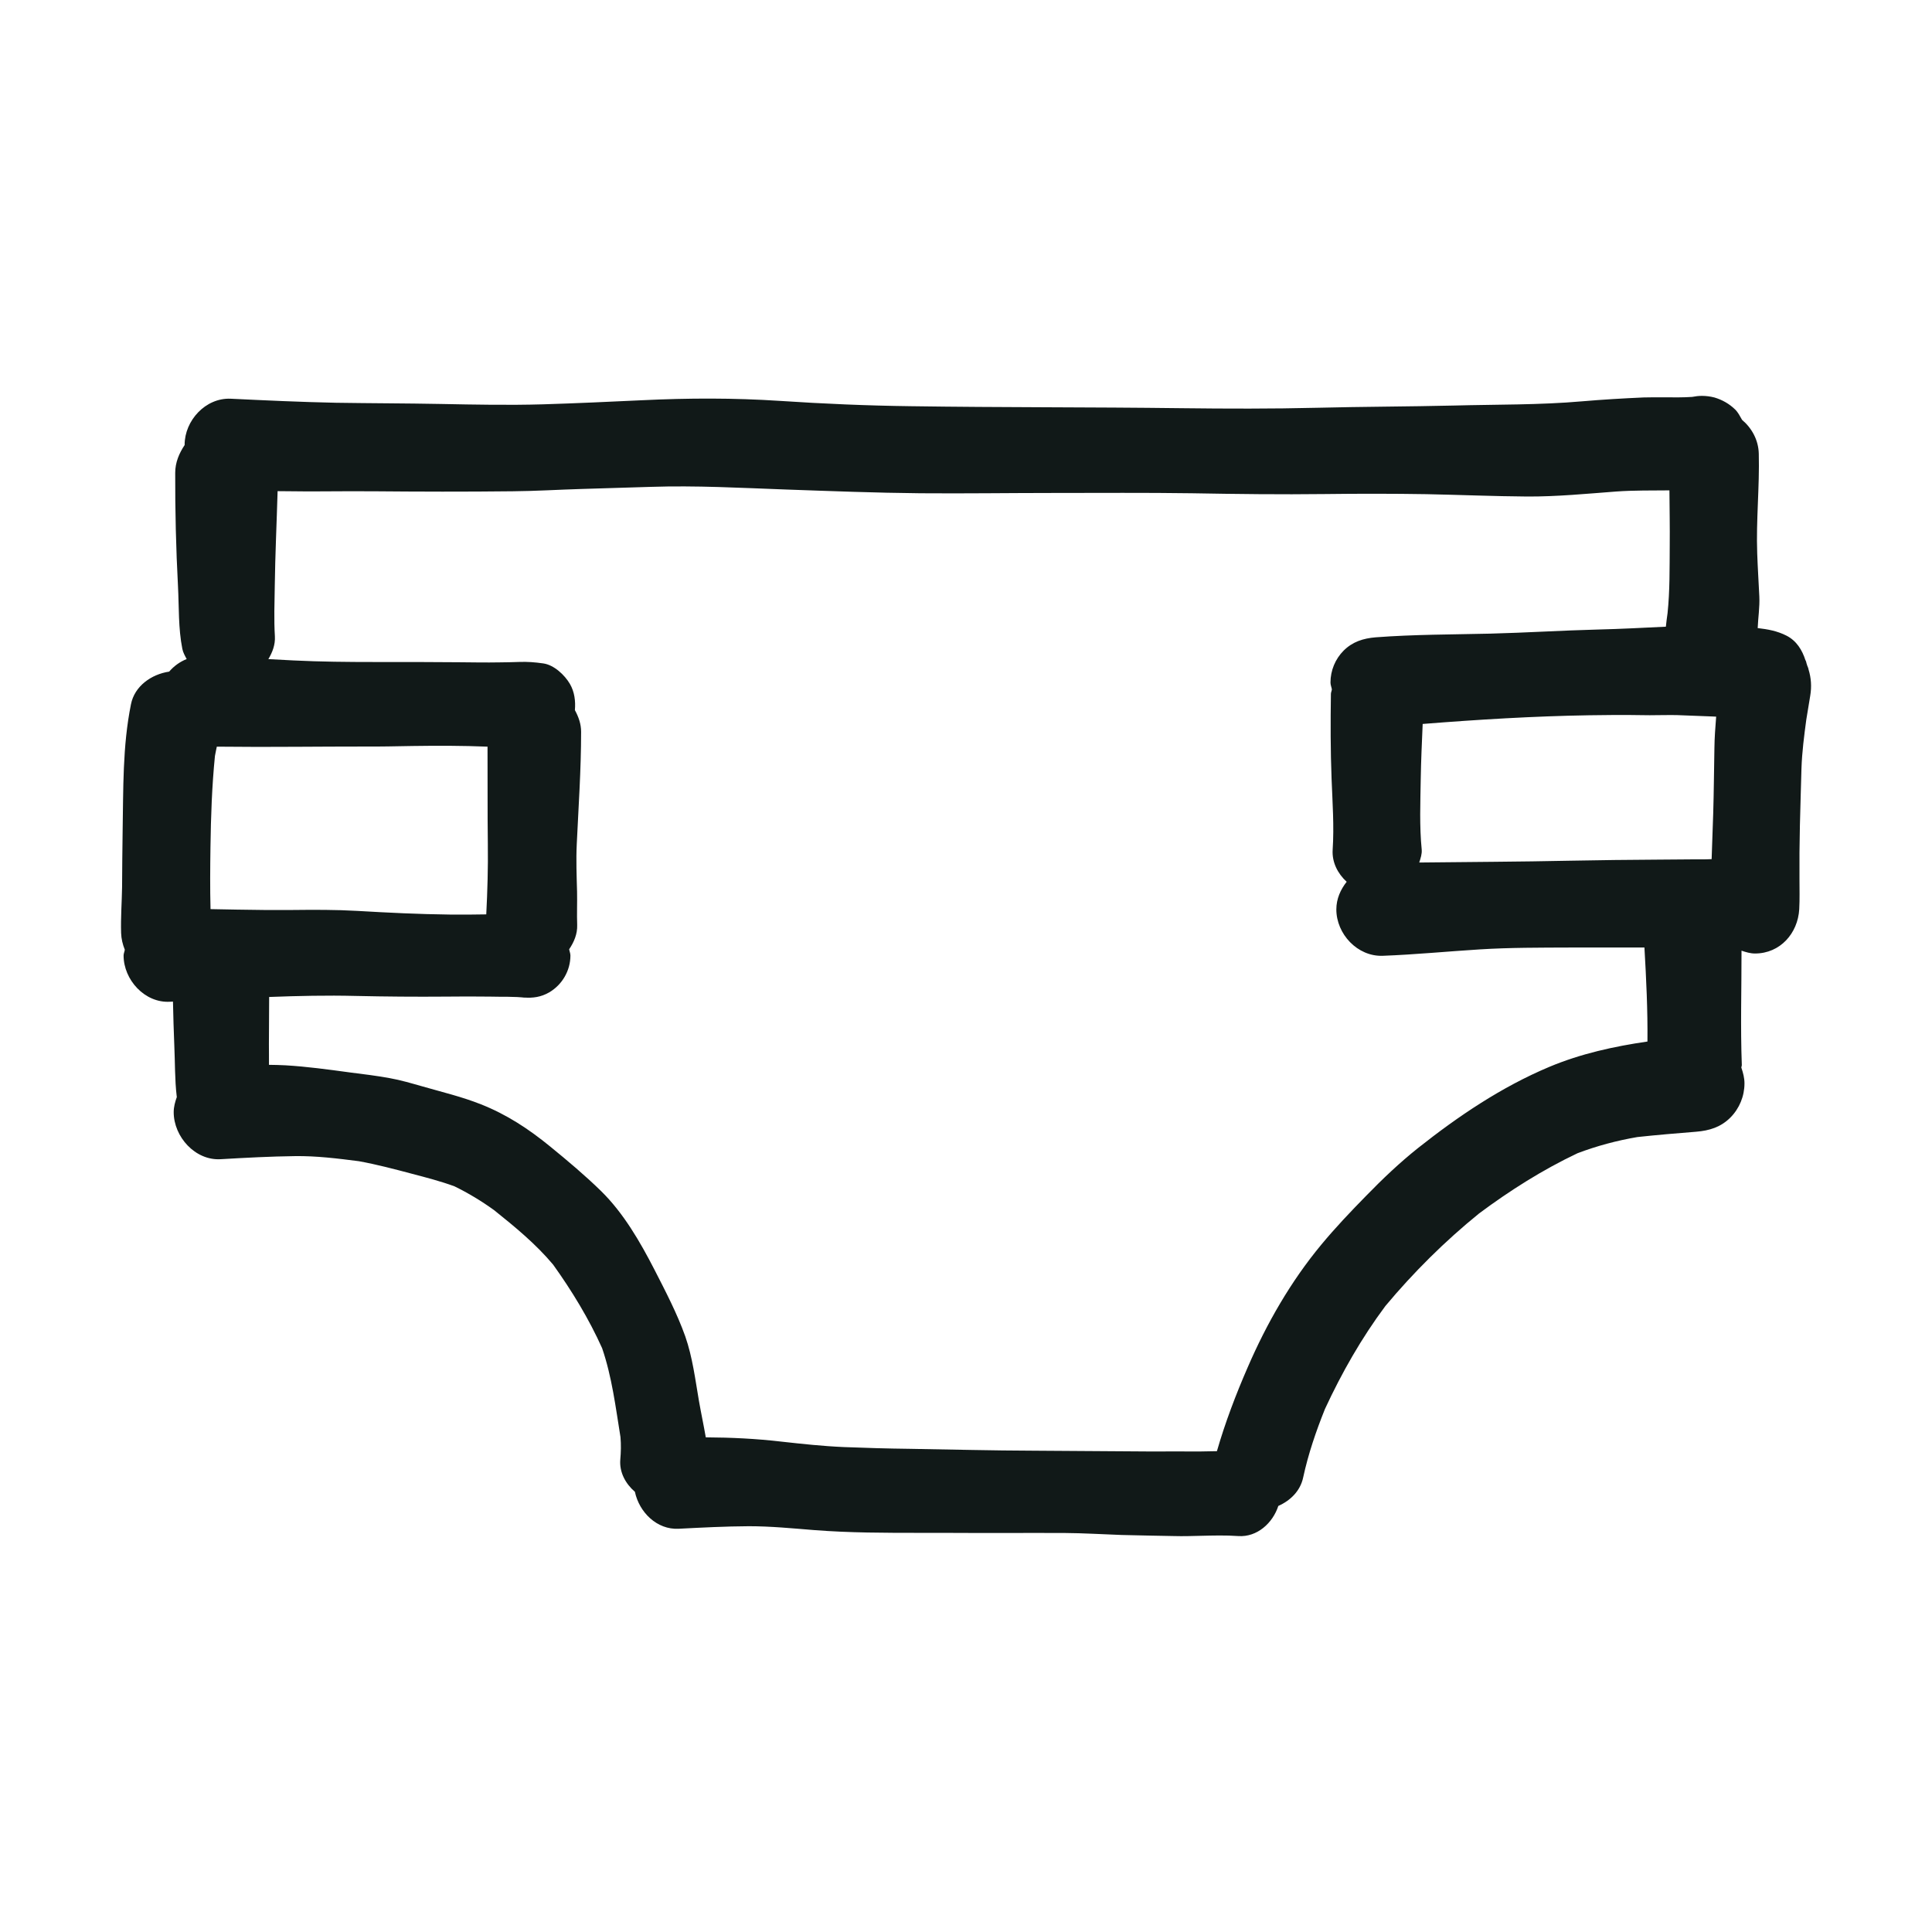
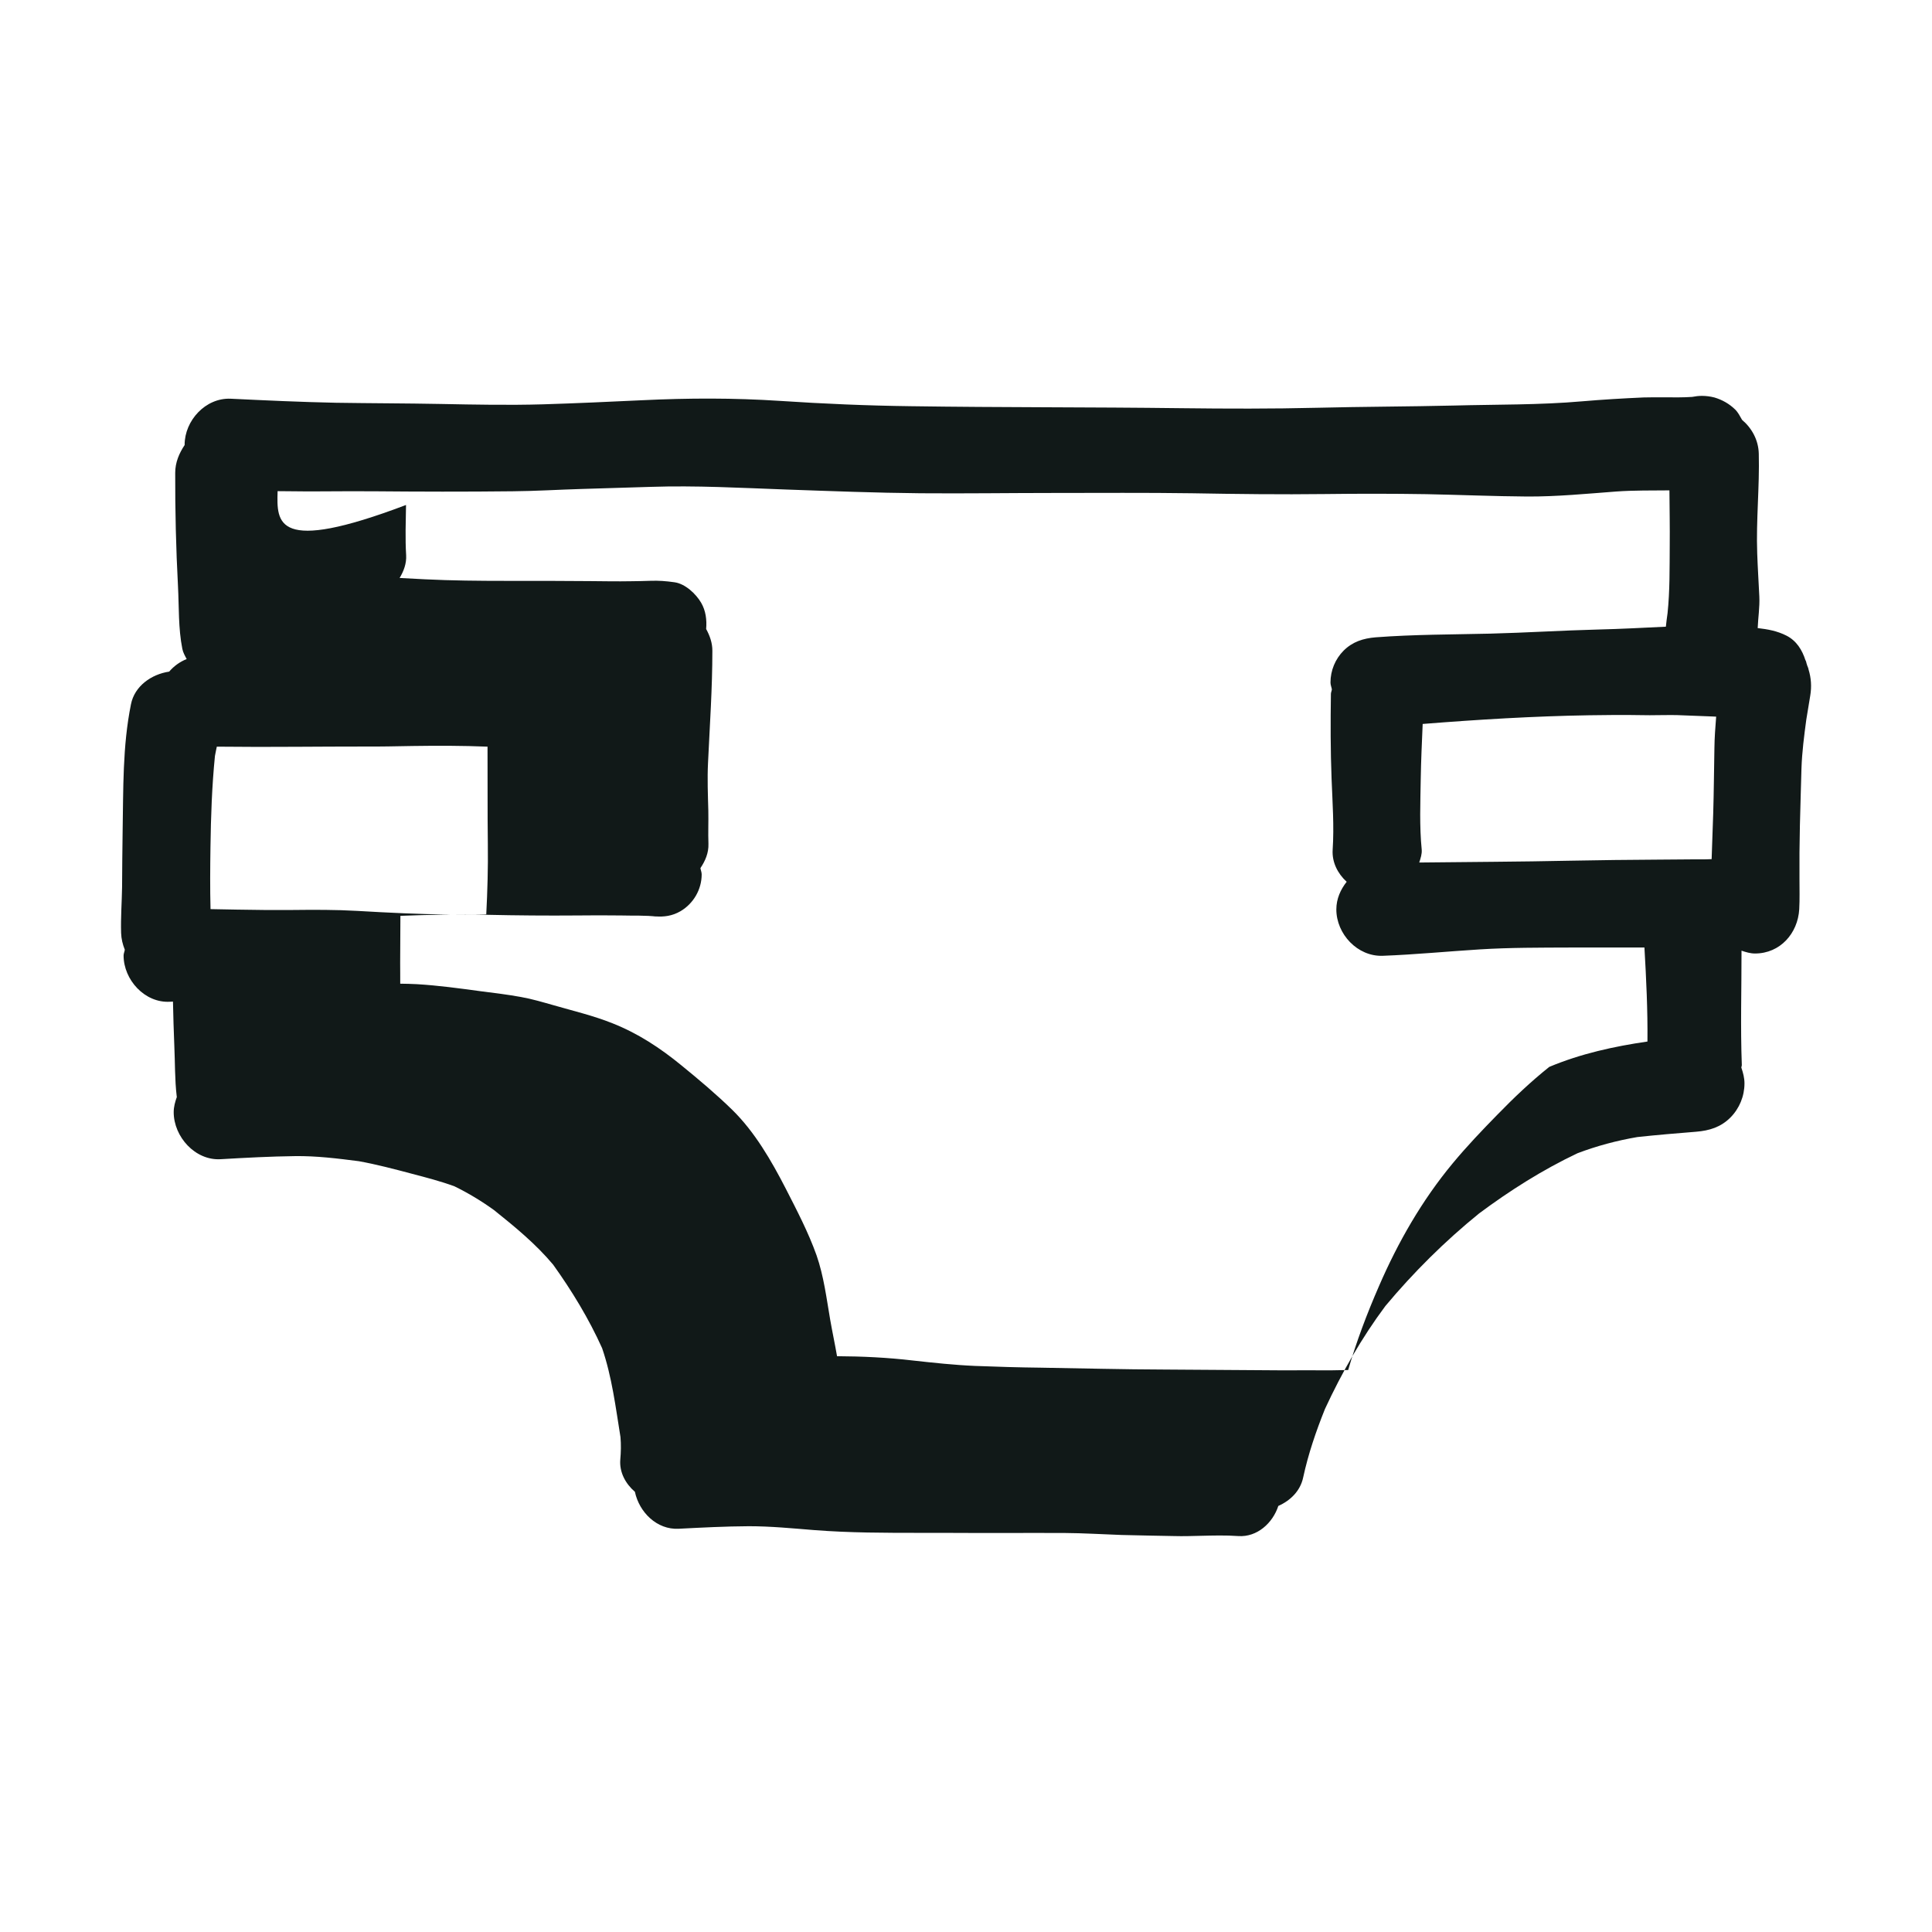
<svg xmlns="http://www.w3.org/2000/svg" version="1.1" id="designs" width="800px" height="800px" viewBox="0 0 32 32" xml:space="preserve">
  <style type="text/css">
	.sketchy_een{fill:#111918;}
</style>
-   <path class="sketchy_een" d="M29.955,11.088c-0.003-0.029-0.021-0.053-0.027-0.082c-0.01-0.023-0.009-0.046-0.022-0.068  c0-0.001-0.001-0.001-0.002-0.002c-0.054-0.168-0.146-0.322-0.315-0.408c-0.155-0.079-0.313-0.106-0.476-0.125l0-0.001  c0.007-0.174,0.035-0.346,0.027-0.521c-0.011-0.238-0.027-0.477-0.035-0.715c-0.02-0.55,0.04-1.1,0.026-1.65  c-0.005-0.227-0.115-0.425-0.277-0.562c-0.034-0.059-0.064-0.121-0.113-0.17c-0.097-0.095-0.213-0.161-0.343-0.2  c-0.07-0.018-0.139-0.027-0.208-0.027c-0.054,0-0.108,0.006-0.163,0.017c-0.148,0.01-0.298,0.008-0.447,0.007  c-0.119,0-0.238-0.002-0.356,0.002c-0.339,0.015-0.68,0.035-1.018,0.064c-0.704,0.062-1.417,0.051-2.123,0.07  c-0.757,0.018-1.514,0.018-2.27,0.037c-0.746,0.018-1.494,0.016-2.242,0.007c-1.494-0.019-2.989-0.011-4.483-0.033  c-0.722-0.009-1.447-0.04-2.169-0.088c-0.763-0.05-1.518-0.048-2.281-0.011c-0.55,0.026-1.098,0.051-1.648,0.068  C8.428,6.713,7.867,6.702,7.304,6.691c-0.579-0.011-1.161-0.011-1.74-0.02C4.983,6.659,4.402,6.632,3.821,6.604  C3.404,6.586,3.058,6.966,3.058,7.367c0,0.001,0.001,0.002,0.001,0.003C2.968,7.506,2.902,7.659,2.902,7.832  C2.9,8.457,2.915,9.084,2.948,9.709c0.018,0.349,0.004,0.695,0.072,1.038c0.012,0.061,0.043,0.115,0.072,0.169  c-0.113,0.045-0.211,0.116-0.29,0.208c-0.295,0.044-0.574,0.24-0.633,0.542c-0.141,0.698-0.125,1.403-0.138,2.11  c-0.005,0.306-0.007,0.612-0.009,0.918c-0.004,0.253-0.024,0.506-0.016,0.759c0.003,0.098,0.026,0.19,0.061,0.277  c-0.004,0.033-0.02,0.062-0.02,0.096c0,0.402,0.35,0.79,0.768,0.766c0.017-0.001,0.033-0.002,0.05-0.002  c0.006,0.242,0.011,0.483,0.022,0.726c0.013,0.279,0.007,0.565,0.04,0.843c0,0.003,0.002,0.006,0.002,0.01  c-0.028,0.079-0.052,0.162-0.052,0.252c0,0.407,0.356,0.805,0.779,0.779c0.411-0.024,0.82-0.046,1.23-0.051  c0.354-0.005,0.706,0.039,1.057,0.084c0.298,0.054,0.589,0.131,0.883,0.209c0.236,0.062,0.472,0.123,0.701,0.207  c0.231,0.113,0.448,0.244,0.657,0.395c0.346,0.277,0.693,0.562,0.978,0.903c0.309,0.431,0.593,0.898,0.811,1.383  c0.163,0.476,0.224,0.978,0.304,1.472c0.011,0.125,0.008,0.247-0.003,0.374c-0.017,0.21,0.087,0.399,0.242,0.533  c0.071,0.338,0.364,0.631,0.725,0.612c0.387-0.02,0.774-0.04,1.161-0.042c0.363,0,0.721,0.035,1.082,0.064  c0.589,0.046,1.181,0.046,1.771,0.046c0.114,0,0.229,0,0.345,0c0.337,0.002,0.677,0.002,1.016,0.002c0.337,0,0.677-0.002,1.016,0  c0.315,0.002,0.629,0.022,0.944,0.033c0.292,0.009,0.583,0.011,0.873,0.018c0.143,0.004,0.288,0,0.433-0.004  c0.209-0.005,0.42-0.011,0.629,0.004c0.311,0.021,0.57-0.216,0.662-0.499c0.199-0.088,0.364-0.248,0.411-0.469  c0.085-0.393,0.213-0.767,0.362-1.138c0.279-0.601,0.605-1.174,1-1.704c0.465-0.557,0.989-1.077,1.553-1.534  c0.512-0.381,1.052-0.723,1.63-0.997c0.322-0.122,0.653-0.21,0.992-0.268c0.324-0.035,0.649-0.062,0.973-0.088  c0.218-0.018,0.407-0.075,0.567-0.235c0.149-0.15,0.233-0.354,0.233-0.566c0-0.09-0.023-0.177-0.052-0.261  c0-0.014,0.008-0.027,0.008-0.042c-0.024-0.631-0.004-1.263-0.005-1.895c0.073,0.025,0.147,0.047,0.223,0.047  c0.418,0,0.71-0.335,0.733-0.733c0.009-0.167,0.004-0.335,0.004-0.502c-0.002-0.295,0-0.59,0.007-0.885  c0.009-0.315,0.016-0.631,0.026-0.946c0.009-0.271,0.044-0.54,0.08-0.808c0.022-0.132,0.043-0.264,0.065-0.395  C30.009,11.37,29.998,11.228,29.955,11.088z M28.212,14.234c-0.244-0.002-0.49,0.004-0.733,0.004  c-0.493,0.002-0.985,0.009-1.478,0.018c-0.83,0.018-1.662,0.02-2.494,0.03c0.023-0.071,0.047-0.143,0.041-0.213  c-0.039-0.39-0.022-0.787-0.016-1.177c0.005-0.302,0.019-0.604,0.032-0.905c0.918-0.073,1.836-0.129,2.758-0.144  c0.288-0.005,0.578-0.007,0.865-0.002c0.092,0.002,0.183,0.002,0.277,0c0.143-0.002,0.286-0.004,0.429,0.004  c0.156,0.007,0.312,0.013,0.468,0.018c0.021,0.001,0.043,0.002,0.064,0.003c-0.014,0.174-0.027,0.348-0.029,0.524  c-0.007,0.361-0.009,0.722-0.02,1.083c-0.008,0.25-0.017,0.502-0.026,0.753C28.304,14.231,28.258,14.234,28.212,14.234z   M8.075,12.367c0.003,0.538-0.002,1.076,0.005,1.614c0.005,0.388-0.006,0.777-0.026,1.164c-0.201,0.004-0.403,0.005-0.605,0.003  c-0.513-0.006-1.025-0.031-1.536-0.061c-0.352-0.02-0.706-0.019-1.058-0.015c-0.163,0-0.326,0.002-0.49,0  c-0.293-0.002-0.586-0.009-0.878-0.014c-0.009-0.344-0.006-0.688-0.001-1.03c0.007-0.504,0.024-1.004,0.074-1.506  c0.009-0.052,0.021-0.104,0.031-0.155c0.448,0.005,0.897,0.005,1.346,0.002c0.359-0.002,0.719-0.004,1.08-0.004  c0.271,0.002,0.545-0.004,0.818-0.009C7.248,12.35,7.662,12.35,8.075,12.367z M25.661,17.671c-0.79,0.332-1.505,0.814-2.174,1.344  c-0.306,0.244-0.589,0.513-0.862,0.794c-0.255,0.26-0.506,0.524-0.739,0.805c-0.508,0.612-0.906,1.307-1.221,2.035  c-0.196,0.45-0.373,0.915-0.509,1.387c-0.094,0-0.188,0.005-0.282,0.005c-0.275-0.002-0.55,0-0.823,0  c-0.644-0.002-1.287-0.011-1.931-0.013c-0.686-0.002-1.37-0.02-2.055-0.031c-0.363-0.004-0.726-0.015-1.089-0.029  c-0.347-0.015-0.689-0.052-1.032-0.09c-0.416-0.049-0.835-0.069-1.254-0.071c-0.035-0.202-0.078-0.402-0.113-0.602  c-0.062-0.359-0.106-0.724-0.227-1.071c-0.136-0.381-0.326-0.744-0.51-1.104c-0.238-0.462-0.512-0.937-0.884-1.302  c-0.266-0.26-0.554-0.502-0.842-0.737c-0.354-0.29-0.722-0.532-1.148-0.7c-0.314-0.125-0.64-0.202-0.963-0.295  c-0.181-0.051-0.363-0.106-0.55-0.139c-0.22-0.04-0.442-0.067-0.665-0.095c-0.352-0.048-0.703-0.096-1.057-0.117  c-0.092-0.006-0.184-0.006-0.276-0.008c0.001-0.114-0.001-0.228-0.001-0.342c0.001-0.26,0.003-0.521,0.004-0.782  c0.478-0.018,0.956-0.029,1.435-0.017c0.497,0.011,0.992,0.015,1.489,0.011c0.244-0.002,0.488-0.004,0.732,0  c0.2,0.006,0.403-0.005,0.601,0.02c-0.012-0.002-0.024-0.003-0.036-0.005c0.146,0.011,0.281-0.006,0.419-0.086  c0.215-0.127,0.35-0.361,0.35-0.609c0-0.036-0.015-0.069-0.021-0.104c0.08-0.119,0.138-0.252,0.133-0.403  c-0.007-0.183,0.002-0.367-0.002-0.55c-0.007-0.264-0.018-0.524-0.005-0.789c0.029-0.62,0.072-1.236,0.072-1.857  c0.001-0.132-0.043-0.252-0.103-0.362c0.013-0.15-0.006-0.303-0.083-0.435c-0.086-0.147-0.264-0.315-0.442-0.339  c-0.143-0.02-0.258-0.029-0.4-0.024c-0.106,0.005-0.215,0.005-0.323,0.007c-0.222,0.004-0.446,0-0.667-0.002  c-0.468-0.005-0.937-0.004-1.404-0.004c-0.445,0-0.893-0.004-1.34-0.026c-0.139-0.007-0.279-0.014-0.418-0.022  c0.068-0.114,0.116-0.239,0.108-0.378c-0.017-0.273-0.006-0.555-0.002-0.831C4.558,9.184,4.583,8.66,4.598,8.135  c0.211,0,0.422,0.006,0.633,0.004c0.308-0.002,0.616-0.003,0.924-0.002c0.781,0.007,1.56,0.009,2.341,0  C8.874,8.134,9.251,8.11,9.629,8.099c0.383-0.013,0.766-0.022,1.15-0.035c0.748-0.025,1.492,0.017,2.24,0.044  c0.741,0.026,1.485,0.055,2.228,0.062c0.735,0.006,1.47-0.005,2.206-0.005c0.763,0,1.525-0.006,2.29,0.005  c0.735,0.013,1.47,0.022,2.206,0.013c0.559-0.007,1.118-0.007,1.678,0.002c0.557,0.011,1.113,0.035,1.67,0.039  c0.495,0.002,0.981-0.046,1.474-0.083c0.292-0.021,0.586-0.016,0.88-0.019c0.002,0.303,0.008,0.606,0.005,0.91  c-0.003,0.374,0.003,0.752-0.036,1.124c-0.011,0.074-0.02,0.149-0.028,0.224c-0.376,0.018-0.752,0.038-1.127,0.047  c-0.594,0.015-1.188,0.053-1.782,0.068c-0.634,0.015-1.265,0.013-1.898,0.061c-0.204,0.017-0.381,0.072-0.53,0.22  c-0.139,0.139-0.218,0.33-0.218,0.528c0,0.04,0.016,0.075,0.023,0.114c-0.003,0.027-0.016,0.05-0.016,0.077  c-0.007,0.468-0.007,0.935,0.011,1.403c0.015,0.39,0.044,0.787,0.018,1.177c-0.013,0.207,0.084,0.395,0.232,0.53  c-0.101,0.129-0.171,0.282-0.171,0.458c0,0.407,0.35,0.783,0.768,0.768c0.537-0.02,1.073-0.073,1.608-0.106  c0.497-0.031,0.996-0.029,1.492-0.031c0.246,0,0.491,0,0.737,0c0.166,0.001,0.332,0,0.498,0c0.03,0.518,0.055,1.038,0.05,1.557  C26.731,17.332,26.183,17.452,25.661,17.671z" />
+   <path class="sketchy_een" d="M29.955,11.088c-0.003-0.029-0.021-0.053-0.027-0.082c-0.01-0.023-0.009-0.046-0.022-0.068  c0-0.001-0.001-0.001-0.002-0.002c-0.054-0.168-0.146-0.322-0.315-0.408c-0.155-0.079-0.313-0.106-0.476-0.125l0-0.001  c0.007-0.174,0.035-0.346,0.027-0.521c-0.011-0.238-0.027-0.477-0.035-0.715c-0.02-0.55,0.04-1.1,0.026-1.65  c-0.005-0.227-0.115-0.425-0.277-0.562c-0.034-0.059-0.064-0.121-0.113-0.17c-0.097-0.095-0.213-0.161-0.343-0.2  c-0.07-0.018-0.139-0.027-0.208-0.027c-0.054,0-0.108,0.006-0.163,0.017c-0.148,0.01-0.298,0.008-0.447,0.007  c-0.119,0-0.238-0.002-0.356,0.002c-0.339,0.015-0.68,0.035-1.018,0.064c-0.704,0.062-1.417,0.051-2.123,0.07  c-0.757,0.018-1.514,0.018-2.27,0.037c-0.746,0.018-1.494,0.016-2.242,0.007c-1.494-0.019-2.989-0.011-4.483-0.033  c-0.722-0.009-1.447-0.04-2.169-0.088c-0.763-0.05-1.518-0.048-2.281-0.011c-0.55,0.026-1.098,0.051-1.648,0.068  C8.428,6.713,7.867,6.702,7.304,6.691c-0.579-0.011-1.161-0.011-1.74-0.02C4.983,6.659,4.402,6.632,3.821,6.604  C3.404,6.586,3.058,6.966,3.058,7.367c0,0.001,0.001,0.002,0.001,0.003C2.968,7.506,2.902,7.659,2.902,7.832  C2.9,8.457,2.915,9.084,2.948,9.709c0.018,0.349,0.004,0.695,0.072,1.038c0.012,0.061,0.043,0.115,0.072,0.169  c-0.113,0.045-0.211,0.116-0.29,0.208c-0.295,0.044-0.574,0.24-0.633,0.542c-0.141,0.698-0.125,1.403-0.138,2.11  c-0.005,0.306-0.007,0.612-0.009,0.918c-0.004,0.253-0.024,0.506-0.016,0.759c0.003,0.098,0.026,0.19,0.061,0.277  c-0.004,0.033-0.02,0.062-0.02,0.096c0,0.402,0.35,0.79,0.768,0.766c0.017-0.001,0.033-0.002,0.05-0.002  c0.006,0.242,0.011,0.483,0.022,0.726c0.013,0.279,0.007,0.565,0.04,0.843c0,0.003,0.002,0.006,0.002,0.01  c-0.028,0.079-0.052,0.162-0.052,0.252c0,0.407,0.356,0.805,0.779,0.779c0.411-0.024,0.82-0.046,1.23-0.051  c0.354-0.005,0.706,0.039,1.057,0.084c0.298,0.054,0.589,0.131,0.883,0.209c0.236,0.062,0.472,0.123,0.701,0.207  c0.231,0.113,0.448,0.244,0.657,0.395c0.346,0.277,0.693,0.562,0.978,0.903c0.309,0.431,0.593,0.898,0.811,1.383  c0.163,0.476,0.224,0.978,0.304,1.472c0.011,0.125,0.008,0.247-0.003,0.374c-0.017,0.21,0.087,0.399,0.242,0.533  c0.071,0.338,0.364,0.631,0.725,0.612c0.387-0.02,0.774-0.04,1.161-0.042c0.363,0,0.721,0.035,1.082,0.064  c0.589,0.046,1.181,0.046,1.771,0.046c0.114,0,0.229,0,0.345,0c0.337,0.002,0.677,0.002,1.016,0.002c0.337,0,0.677-0.002,1.016,0  c0.315,0.002,0.629,0.022,0.944,0.033c0.292,0.009,0.583,0.011,0.873,0.018c0.143,0.004,0.288,0,0.433-0.004  c0.209-0.005,0.42-0.011,0.629,0.004c0.311,0.021,0.57-0.216,0.662-0.499c0.199-0.088,0.364-0.248,0.411-0.469  c0.085-0.393,0.213-0.767,0.362-1.138c0.279-0.601,0.605-1.174,1-1.704c0.465-0.557,0.989-1.077,1.553-1.534  c0.512-0.381,1.052-0.723,1.63-0.997c0.322-0.122,0.653-0.21,0.992-0.268c0.324-0.035,0.649-0.062,0.973-0.088  c0.218-0.018,0.407-0.075,0.567-0.235c0.149-0.15,0.233-0.354,0.233-0.566c0-0.09-0.023-0.177-0.052-0.261  c0-0.014,0.008-0.027,0.008-0.042c-0.024-0.631-0.004-1.263-0.005-1.895c0.073,0.025,0.147,0.047,0.223,0.047  c0.418,0,0.71-0.335,0.733-0.733c0.009-0.167,0.004-0.335,0.004-0.502c-0.002-0.295,0-0.59,0.007-0.885  c0.009-0.315,0.016-0.631,0.026-0.946c0.009-0.271,0.044-0.54,0.08-0.808c0.022-0.132,0.043-0.264,0.065-0.395  C30.009,11.37,29.998,11.228,29.955,11.088z M28.212,14.234c-0.244-0.002-0.49,0.004-0.733,0.004  c-0.493,0.002-0.985,0.009-1.478,0.018c-0.83,0.018-1.662,0.02-2.494,0.03c0.023-0.071,0.047-0.143,0.041-0.213  c-0.039-0.39-0.022-0.787-0.016-1.177c0.005-0.302,0.019-0.604,0.032-0.905c0.918-0.073,1.836-0.129,2.758-0.144  c0.288-0.005,0.578-0.007,0.865-0.002c0.092,0.002,0.183,0.002,0.277,0c0.143-0.002,0.286-0.004,0.429,0.004  c0.156,0.007,0.312,0.013,0.468,0.018c0.021,0.001,0.043,0.002,0.064,0.003c-0.014,0.174-0.027,0.348-0.029,0.524  c-0.007,0.361-0.009,0.722-0.02,1.083c-0.008,0.25-0.017,0.502-0.026,0.753C28.304,14.231,28.258,14.234,28.212,14.234z   M8.075,12.367c0.003,0.538-0.002,1.076,0.005,1.614c0.005,0.388-0.006,0.777-0.026,1.164c-0.201,0.004-0.403,0.005-0.605,0.003  c-0.513-0.006-1.025-0.031-1.536-0.061c-0.352-0.02-0.706-0.019-1.058-0.015c-0.163,0-0.326,0.002-0.49,0  c-0.293-0.002-0.586-0.009-0.878-0.014c-0.009-0.344-0.006-0.688-0.001-1.03c0.007-0.504,0.024-1.004,0.074-1.506  c0.009-0.052,0.021-0.104,0.031-0.155c0.448,0.005,0.897,0.005,1.346,0.002c0.359-0.002,0.719-0.004,1.08-0.004  c0.271,0.002,0.545-0.004,0.818-0.009C7.248,12.35,7.662,12.35,8.075,12.367z M25.661,17.671c-0.306,0.244-0.589,0.513-0.862,0.794c-0.255,0.26-0.506,0.524-0.739,0.805c-0.508,0.612-0.906,1.307-1.221,2.035  c-0.196,0.45-0.373,0.915-0.509,1.387c-0.094,0-0.188,0.005-0.282,0.005c-0.275-0.002-0.55,0-0.823,0  c-0.644-0.002-1.287-0.011-1.931-0.013c-0.686-0.002-1.37-0.02-2.055-0.031c-0.363-0.004-0.726-0.015-1.089-0.029  c-0.347-0.015-0.689-0.052-1.032-0.09c-0.416-0.049-0.835-0.069-1.254-0.071c-0.035-0.202-0.078-0.402-0.113-0.602  c-0.062-0.359-0.106-0.724-0.227-1.071c-0.136-0.381-0.326-0.744-0.51-1.104c-0.238-0.462-0.512-0.937-0.884-1.302  c-0.266-0.26-0.554-0.502-0.842-0.737c-0.354-0.29-0.722-0.532-1.148-0.7c-0.314-0.125-0.64-0.202-0.963-0.295  c-0.181-0.051-0.363-0.106-0.55-0.139c-0.22-0.04-0.442-0.067-0.665-0.095c-0.352-0.048-0.703-0.096-1.057-0.117  c-0.092-0.006-0.184-0.006-0.276-0.008c0.001-0.114-0.001-0.228-0.001-0.342c0.001-0.26,0.003-0.521,0.004-0.782  c0.478-0.018,0.956-0.029,1.435-0.017c0.497,0.011,0.992,0.015,1.489,0.011c0.244-0.002,0.488-0.004,0.732,0  c0.2,0.006,0.403-0.005,0.601,0.02c-0.012-0.002-0.024-0.003-0.036-0.005c0.146,0.011,0.281-0.006,0.419-0.086  c0.215-0.127,0.35-0.361,0.35-0.609c0-0.036-0.015-0.069-0.021-0.104c0.08-0.119,0.138-0.252,0.133-0.403  c-0.007-0.183,0.002-0.367-0.002-0.55c-0.007-0.264-0.018-0.524-0.005-0.789c0.029-0.62,0.072-1.236,0.072-1.857  c0.001-0.132-0.043-0.252-0.103-0.362c0.013-0.15-0.006-0.303-0.083-0.435c-0.086-0.147-0.264-0.315-0.442-0.339  c-0.143-0.02-0.258-0.029-0.4-0.024c-0.106,0.005-0.215,0.005-0.323,0.007c-0.222,0.004-0.446,0-0.667-0.002  c-0.468-0.005-0.937-0.004-1.404-0.004c-0.445,0-0.893-0.004-1.34-0.026c-0.139-0.007-0.279-0.014-0.418-0.022  c0.068-0.114,0.116-0.239,0.108-0.378c-0.017-0.273-0.006-0.555-0.002-0.831C4.558,9.184,4.583,8.66,4.598,8.135  c0.211,0,0.422,0.006,0.633,0.004c0.308-0.002,0.616-0.003,0.924-0.002c0.781,0.007,1.56,0.009,2.341,0  C8.874,8.134,9.251,8.11,9.629,8.099c0.383-0.013,0.766-0.022,1.15-0.035c0.748-0.025,1.492,0.017,2.24,0.044  c0.741,0.026,1.485,0.055,2.228,0.062c0.735,0.006,1.47-0.005,2.206-0.005c0.763,0,1.525-0.006,2.29,0.005  c0.735,0.013,1.47,0.022,2.206,0.013c0.559-0.007,1.118-0.007,1.678,0.002c0.557,0.011,1.113,0.035,1.67,0.039  c0.495,0.002,0.981-0.046,1.474-0.083c0.292-0.021,0.586-0.016,0.88-0.019c0.002,0.303,0.008,0.606,0.005,0.91  c-0.003,0.374,0.003,0.752-0.036,1.124c-0.011,0.074-0.02,0.149-0.028,0.224c-0.376,0.018-0.752,0.038-1.127,0.047  c-0.594,0.015-1.188,0.053-1.782,0.068c-0.634,0.015-1.265,0.013-1.898,0.061c-0.204,0.017-0.381,0.072-0.53,0.22  c-0.139,0.139-0.218,0.33-0.218,0.528c0,0.04,0.016,0.075,0.023,0.114c-0.003,0.027-0.016,0.05-0.016,0.077  c-0.007,0.468-0.007,0.935,0.011,1.403c0.015,0.39,0.044,0.787,0.018,1.177c-0.013,0.207,0.084,0.395,0.232,0.53  c-0.101,0.129-0.171,0.282-0.171,0.458c0,0.407,0.35,0.783,0.768,0.768c0.537-0.02,1.073-0.073,1.608-0.106  c0.497-0.031,0.996-0.029,1.492-0.031c0.246,0,0.491,0,0.737,0c0.166,0.001,0.332,0,0.498,0c0.03,0.518,0.055,1.038,0.05,1.557  C26.731,17.332,26.183,17.452,25.661,17.671z" />
</svg>